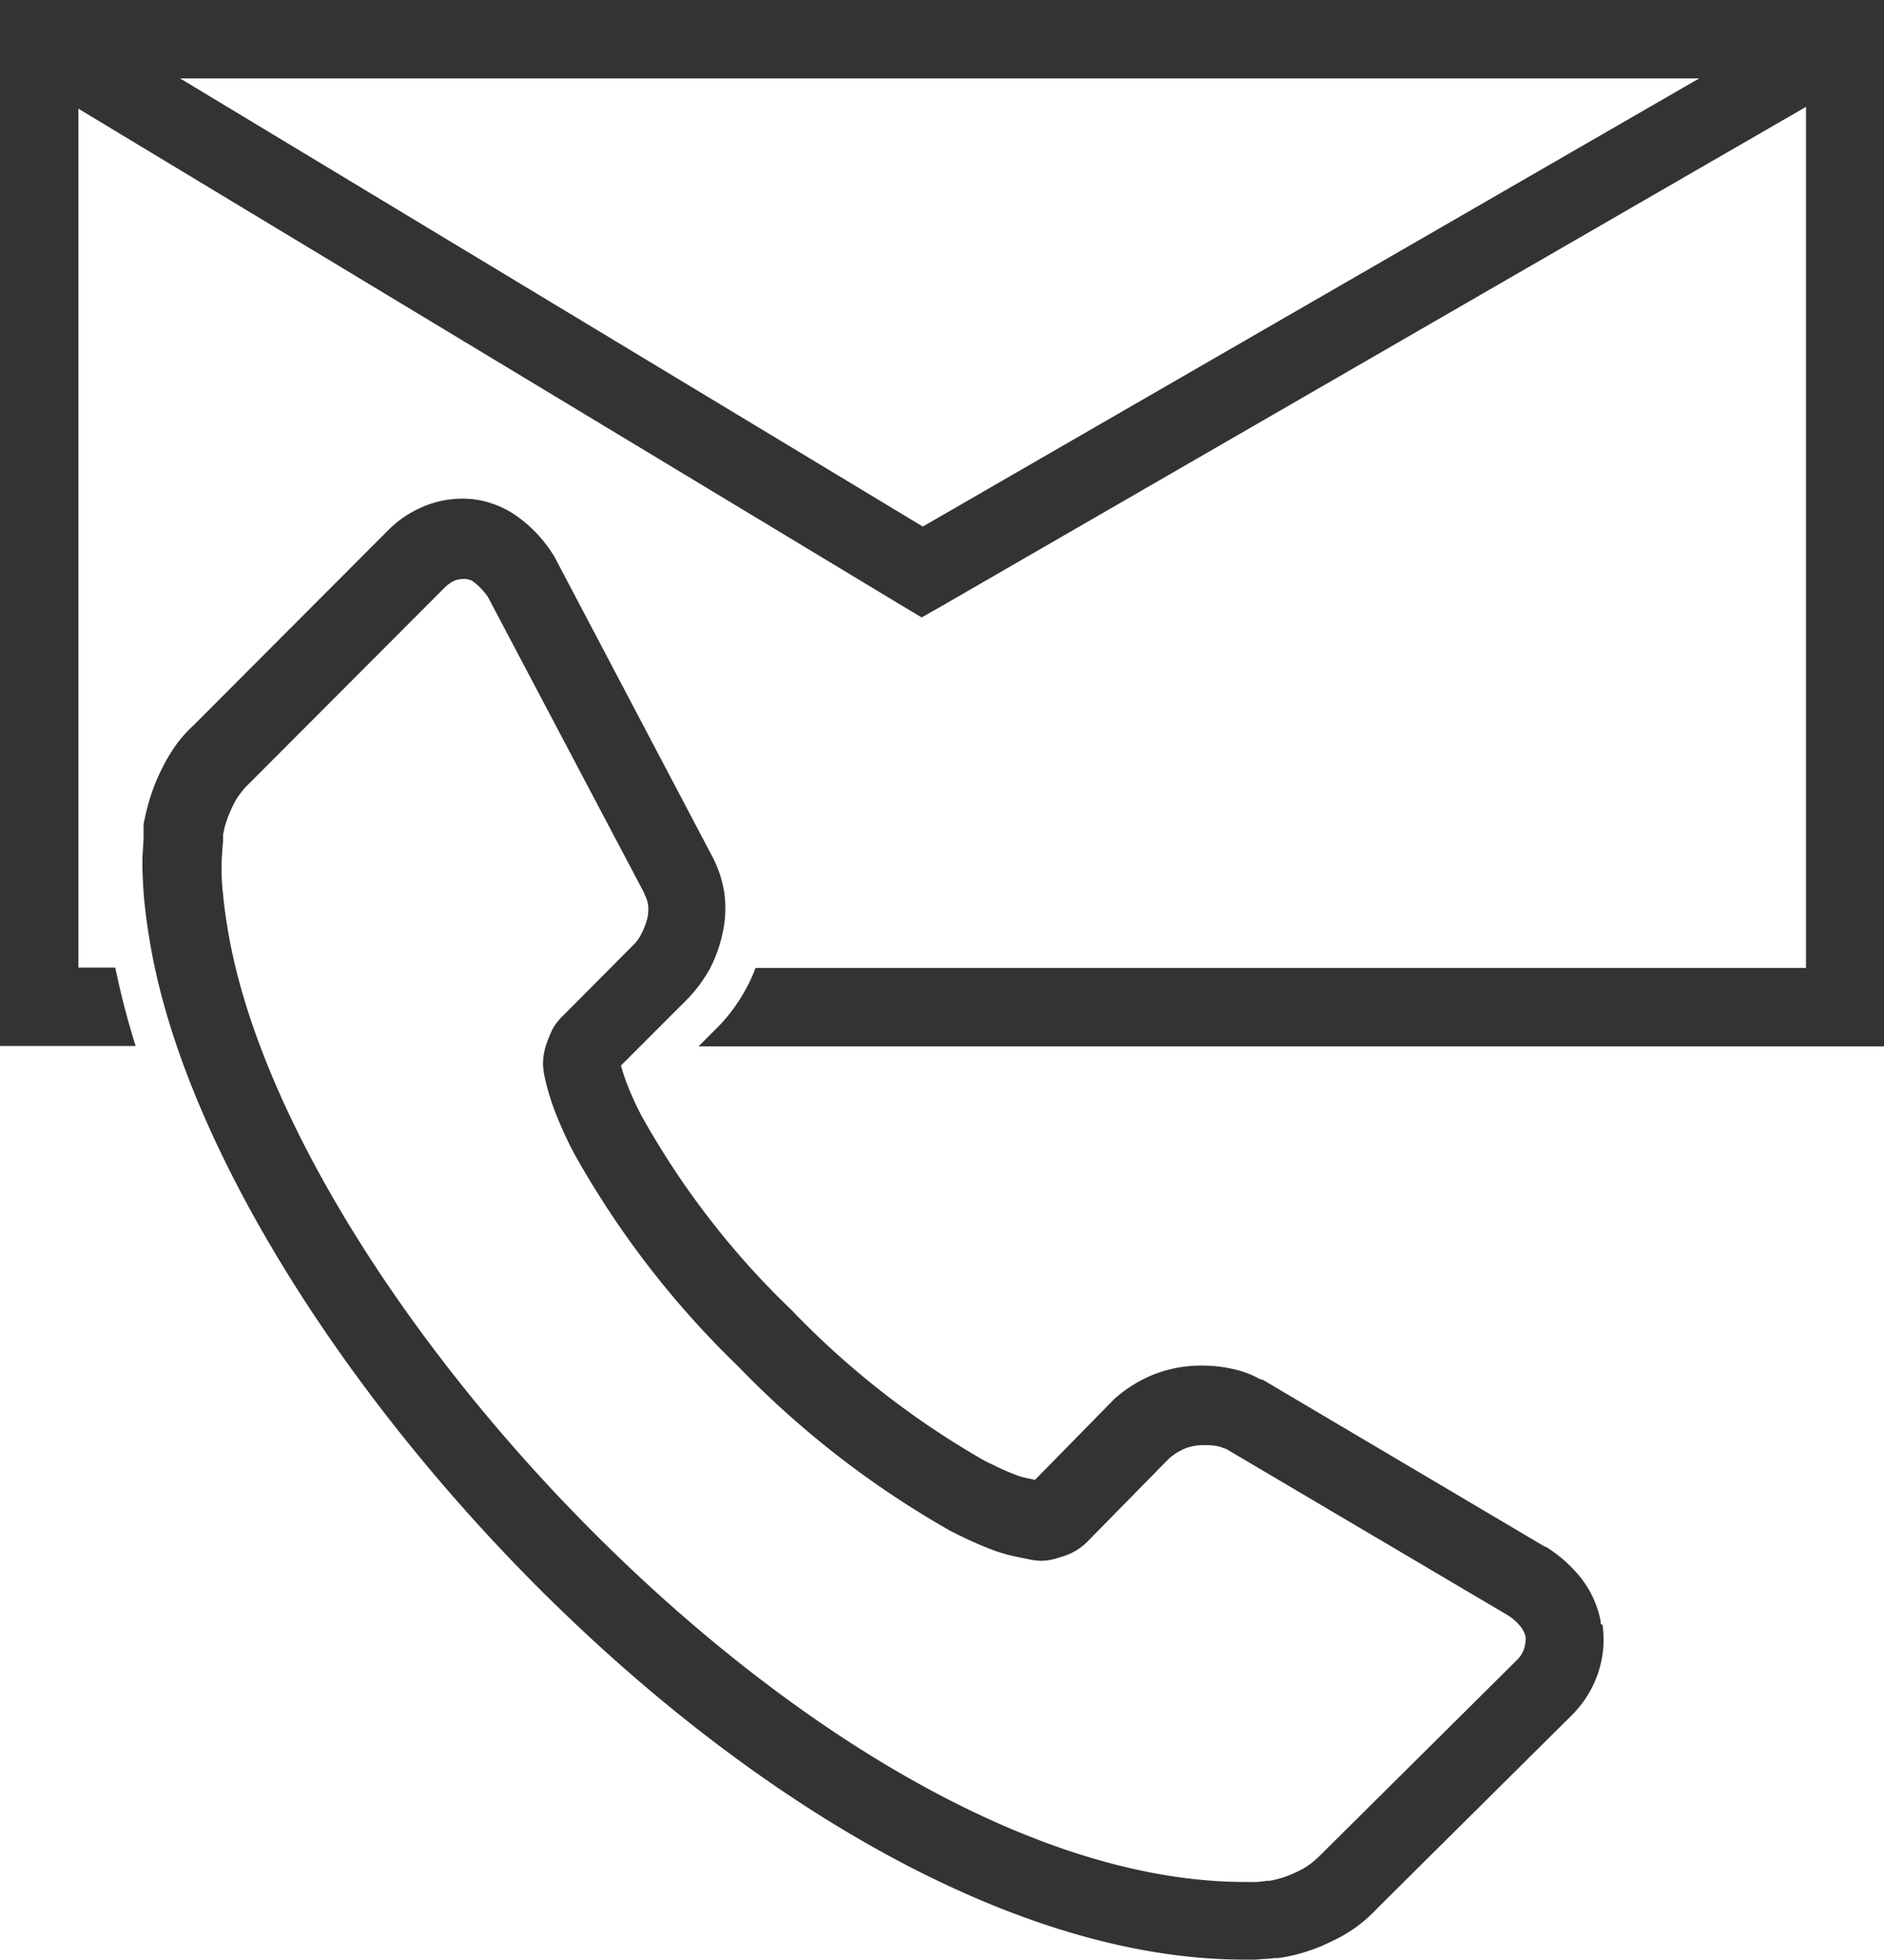
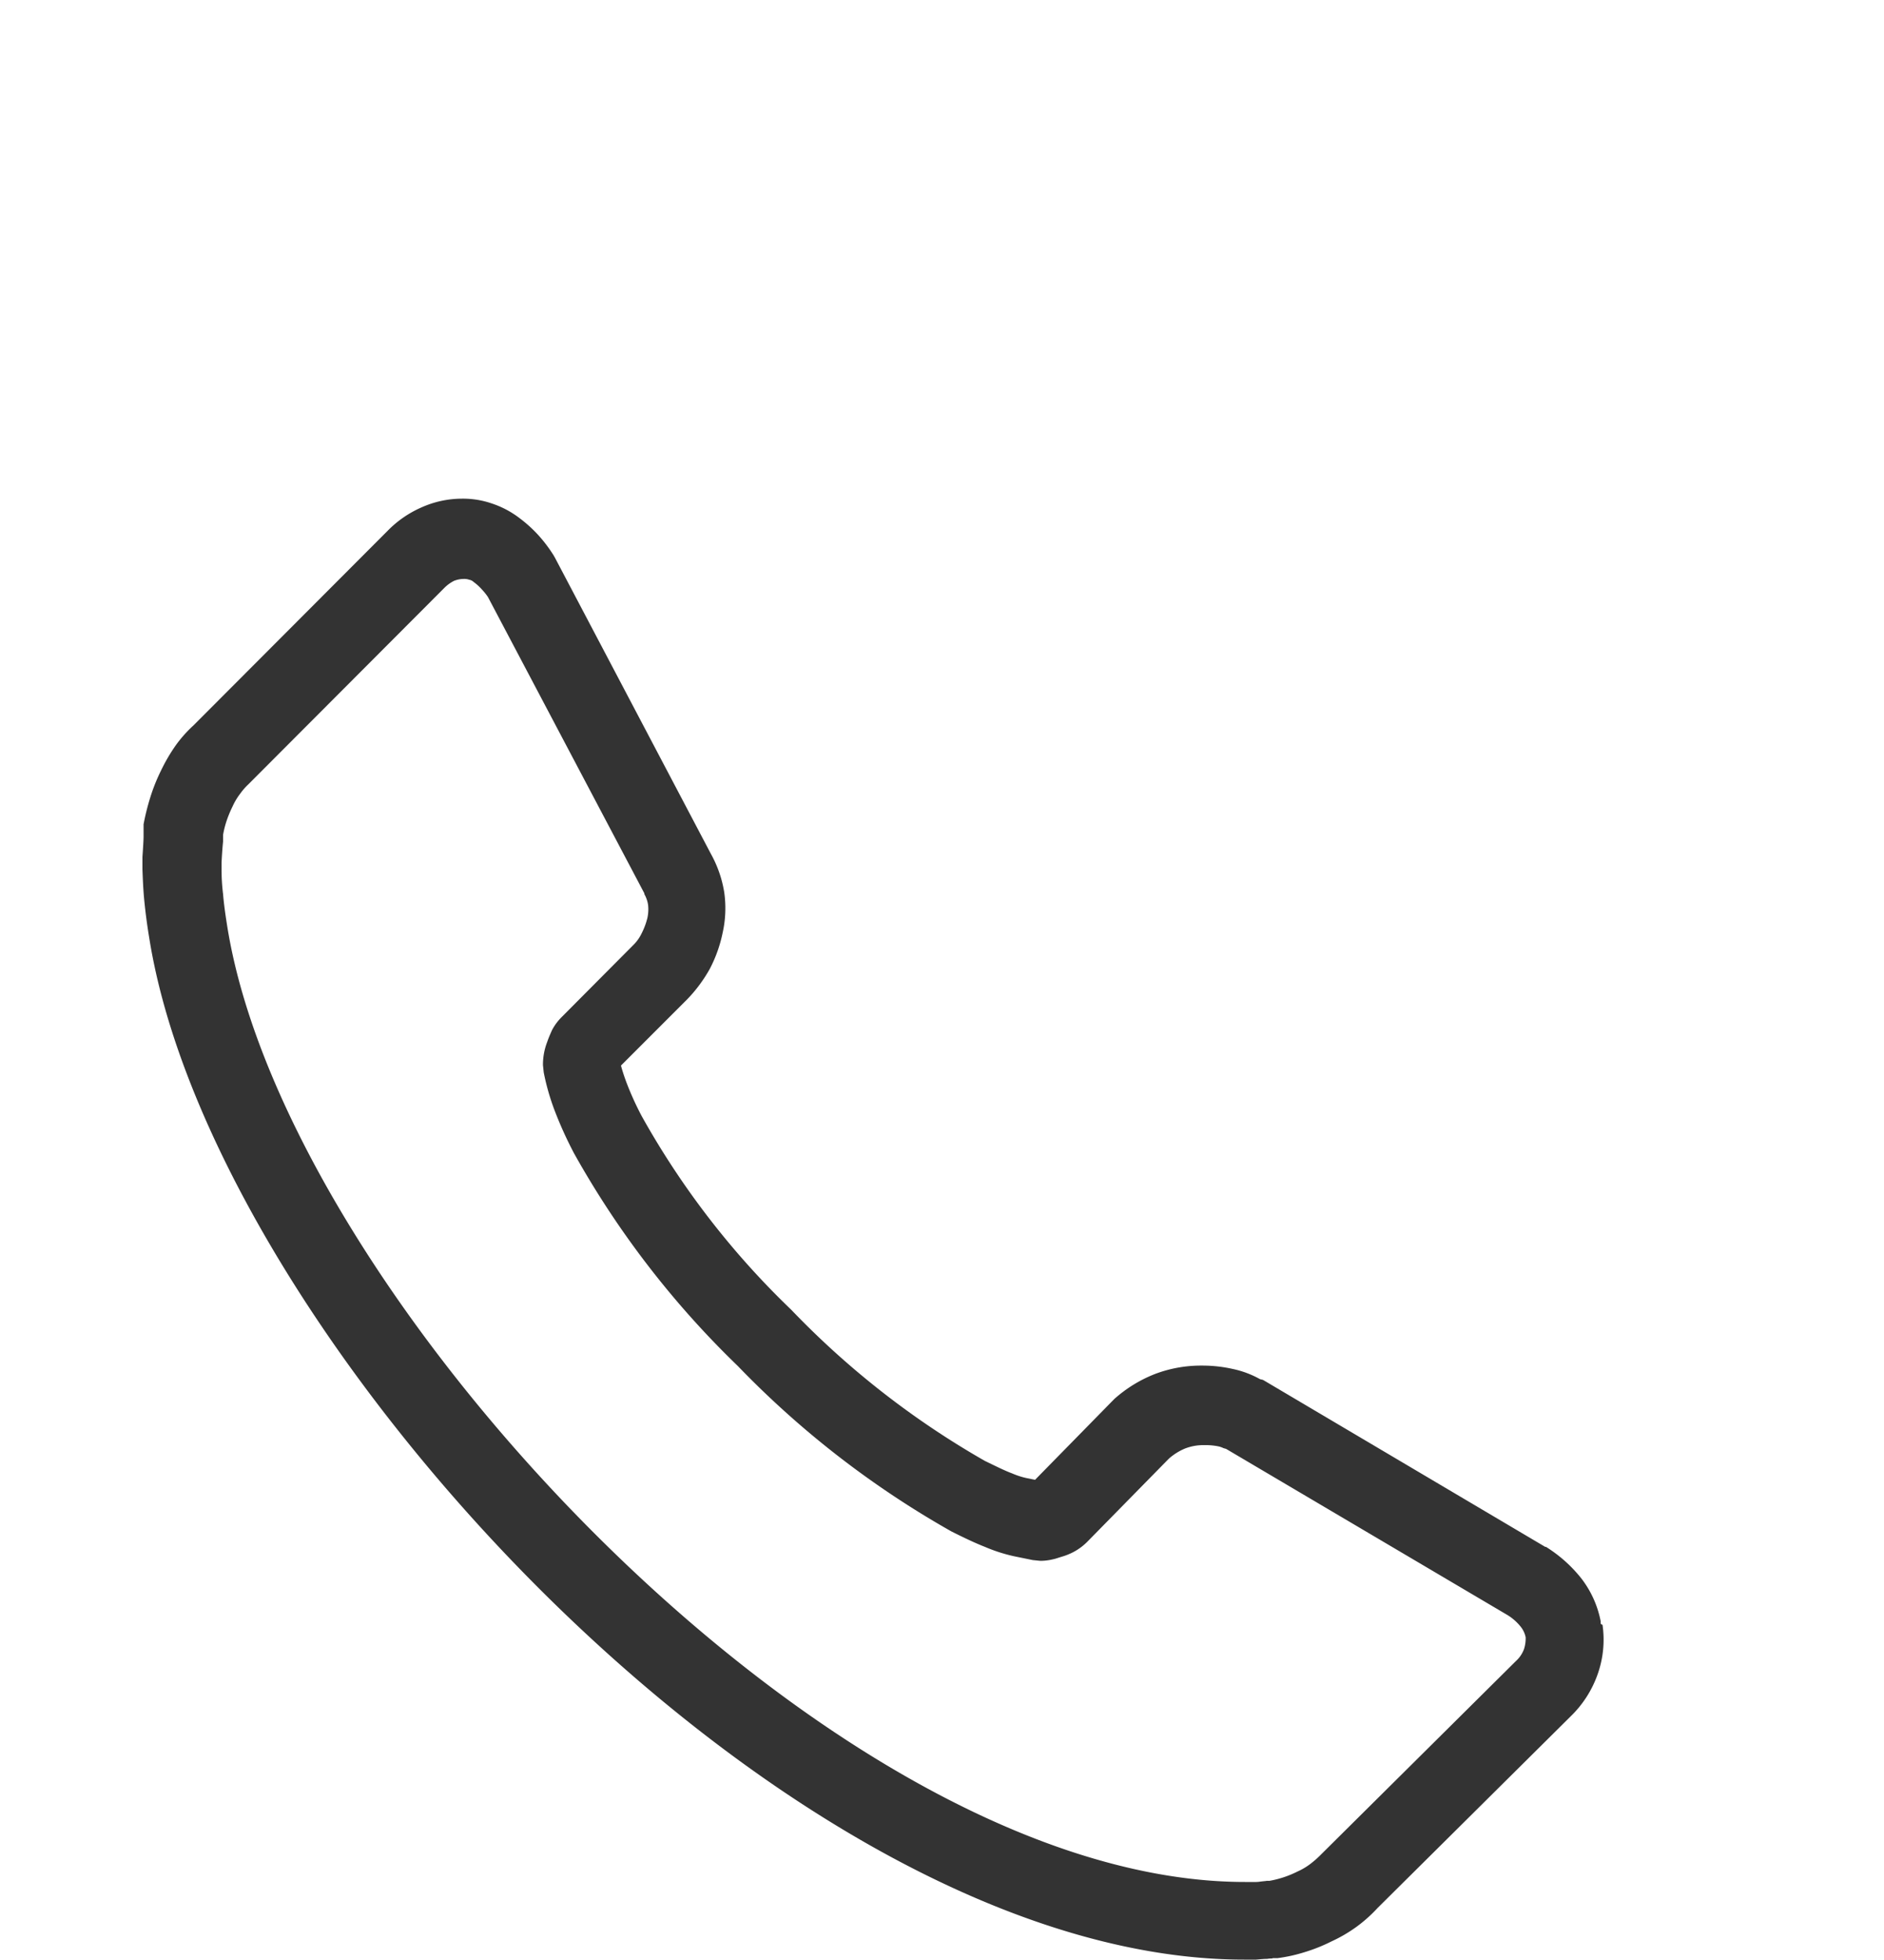
<svg xmlns="http://www.w3.org/2000/svg" width="50" height="51.99" viewBox="0 0 50 51.99">
  <defs>
    <style>.a{fill:#333;}</style>
  </defs>
  <g transform="translate(0 -0.49)">
-     <path class="a" d="M49.48,2.43,24.99,16.57l-.53.3-.52-.31L.5,2.42,1.58.64,24.49,14.46,48.44.64Z" />
-     <path class="a" d="M1.04.49H50V28.25H18.54l.48-.48a4.48,4.48,0,0,0,.78-1.05,3.875,3.875,0,0,0,.25-.55H47.93V2.57H2.08V26.16h.98a20.558,20.558,0,0,0,.54,2.08H0V.49Z" />
    <path class="a" d="M42.53,43.6a2.74,2.74,0,0,1-.13,1.31,2.886,2.886,0,0,1-.71,1.11h0l-5.13,5.09a3.841,3.841,0,0,1-.56.5,3.929,3.929,0,0,1-.67.39,4.441,4.441,0,0,1-.7.28,4.187,4.187,0,0,1-.72.16h-.14v.01h0a.79.79,0,0,0-.14.01c-.08,0-.18.01-.29.02h-.32c-5.73,0-12.2-3.71-17.58-8.75C9.51,38.18,4.85,30.97,3.96,25.37c-.06-.36-.1-.68-.13-.98s-.04-.58-.05-.84h0v-.03h0v-.29q.03-.435.03-.54v-.33a6.313,6.313,0,0,1,.18-.72,4.859,4.859,0,0,1,.28-.7,4.724,4.724,0,0,1,.39-.67,3.423,3.423,0,0,1,.47-.53h0l5.16-5.17a2.847,2.847,0,0,1,.9-.62,2.639,2.639,0,0,1,1.07-.23h0a2.355,2.355,0,0,1,.8.13,2.5,2.5,0,0,1,.72.38,3.63,3.63,0,0,1,.5.45,3.825,3.825,0,0,1,.41.54l.04.07,4.14,7.86h0a3.114,3.114,0,0,1,.35,1.01,2.982,2.982,0,0,1-.04,1.07,3.639,3.639,0,0,1-.34.96,3.861,3.861,0,0,1-.6.81h0l-1.76,1.76c.04.15.09.3.15.46a7.981,7.981,0,0,0,.4.88h0A21.876,21.876,0,0,0,21,35.24a22.707,22.707,0,0,0,5.14,4.01h0c.29.14.53.26.72.33a2.061,2.061,0,0,0,.41.13l.2.04,2.06-2.1.05-.05a3.57,3.57,0,0,1,1.08-.66,3.447,3.447,0,0,1,1.24-.22,3.68,3.68,0,0,1,.82.09,2.563,2.563,0,0,1,.72.27l.08.02,7.49,4.43h.02a3.682,3.682,0,0,1,.94.84,2.693,2.693,0,0,1,.51,1.13v.07Zm-2.08.63a.948.948,0,0,0,.04-.3.65.65,0,0,0-.13-.28,1.355,1.355,0,0,0-.35-.31h0l-7.47-4.41-.07-.02a.59.59,0,0,0-.15-.05,1.766,1.766,0,0,0-.37-.03,1.348,1.348,0,0,0-.5.09,1.54,1.54,0,0,0-.43.27L28.85,41.4h0a1.517,1.517,0,0,1-.35.26,1.631,1.631,0,0,1-.32.13c-.1.03-.18.06-.24.07a1.4,1.4,0,0,1-.33.04l-.2-.02-.49-.1a4.294,4.294,0,0,1-.78-.25c-.28-.11-.57-.25-.89-.41h0a24.845,24.845,0,0,1-5.67-4.39,24.309,24.309,0,0,1-4.35-5.65h0a10.5,10.5,0,0,1-.5-1.1,6.2,6.2,0,0,1-.3-1.04l-.02-.19a1.661,1.661,0,0,1,.11-.61c.04-.12.09-.23.13-.32a1.423,1.423,0,0,1,.25-.34h0l1.9-1.91h0a1.093,1.093,0,0,0,.23-.32,1.931,1.931,0,0,0,.15-.4,1.061,1.061,0,0,0,.02-.35.836.836,0,0,0-.1-.29v-.02l-4.15-7.86a1.559,1.559,0,0,0-.16-.2,1.373,1.373,0,0,0-.22-.2.228.228,0,0,0-.12-.06.389.389,0,0,0-.15-.02h0a.7.7,0,0,0-.25.05,1,1,0,0,0-.26.19L6.63,21.26l-.04.04a1.641,1.641,0,0,0-.21.24,1.709,1.709,0,0,0-.21.35,3.074,3.074,0,0,0-.17.42,2.605,2.605,0,0,0-.08.33v.18c-.02.19-.03.37-.04.55v.17h0v.03h0a5.327,5.327,0,0,0,.04.64c.02.25.06.54.11.85.82,5.16,5.22,11.91,10.85,17.18,5.03,4.71,10.99,8.18,16.16,8.18h.25a.808.808,0,0,0,.16-.01c.17-.02.11-.01.17-.02h.07a2.7,2.7,0,0,0,.75-.25,1.709,1.709,0,0,0,.35-.21,2.574,2.574,0,0,0,.24-.21l.04-.04,5.16-5.12h0a.8.8,0,0,0,.22-.33Zm-6.67,8.24Z" />
  </g>
</svg>